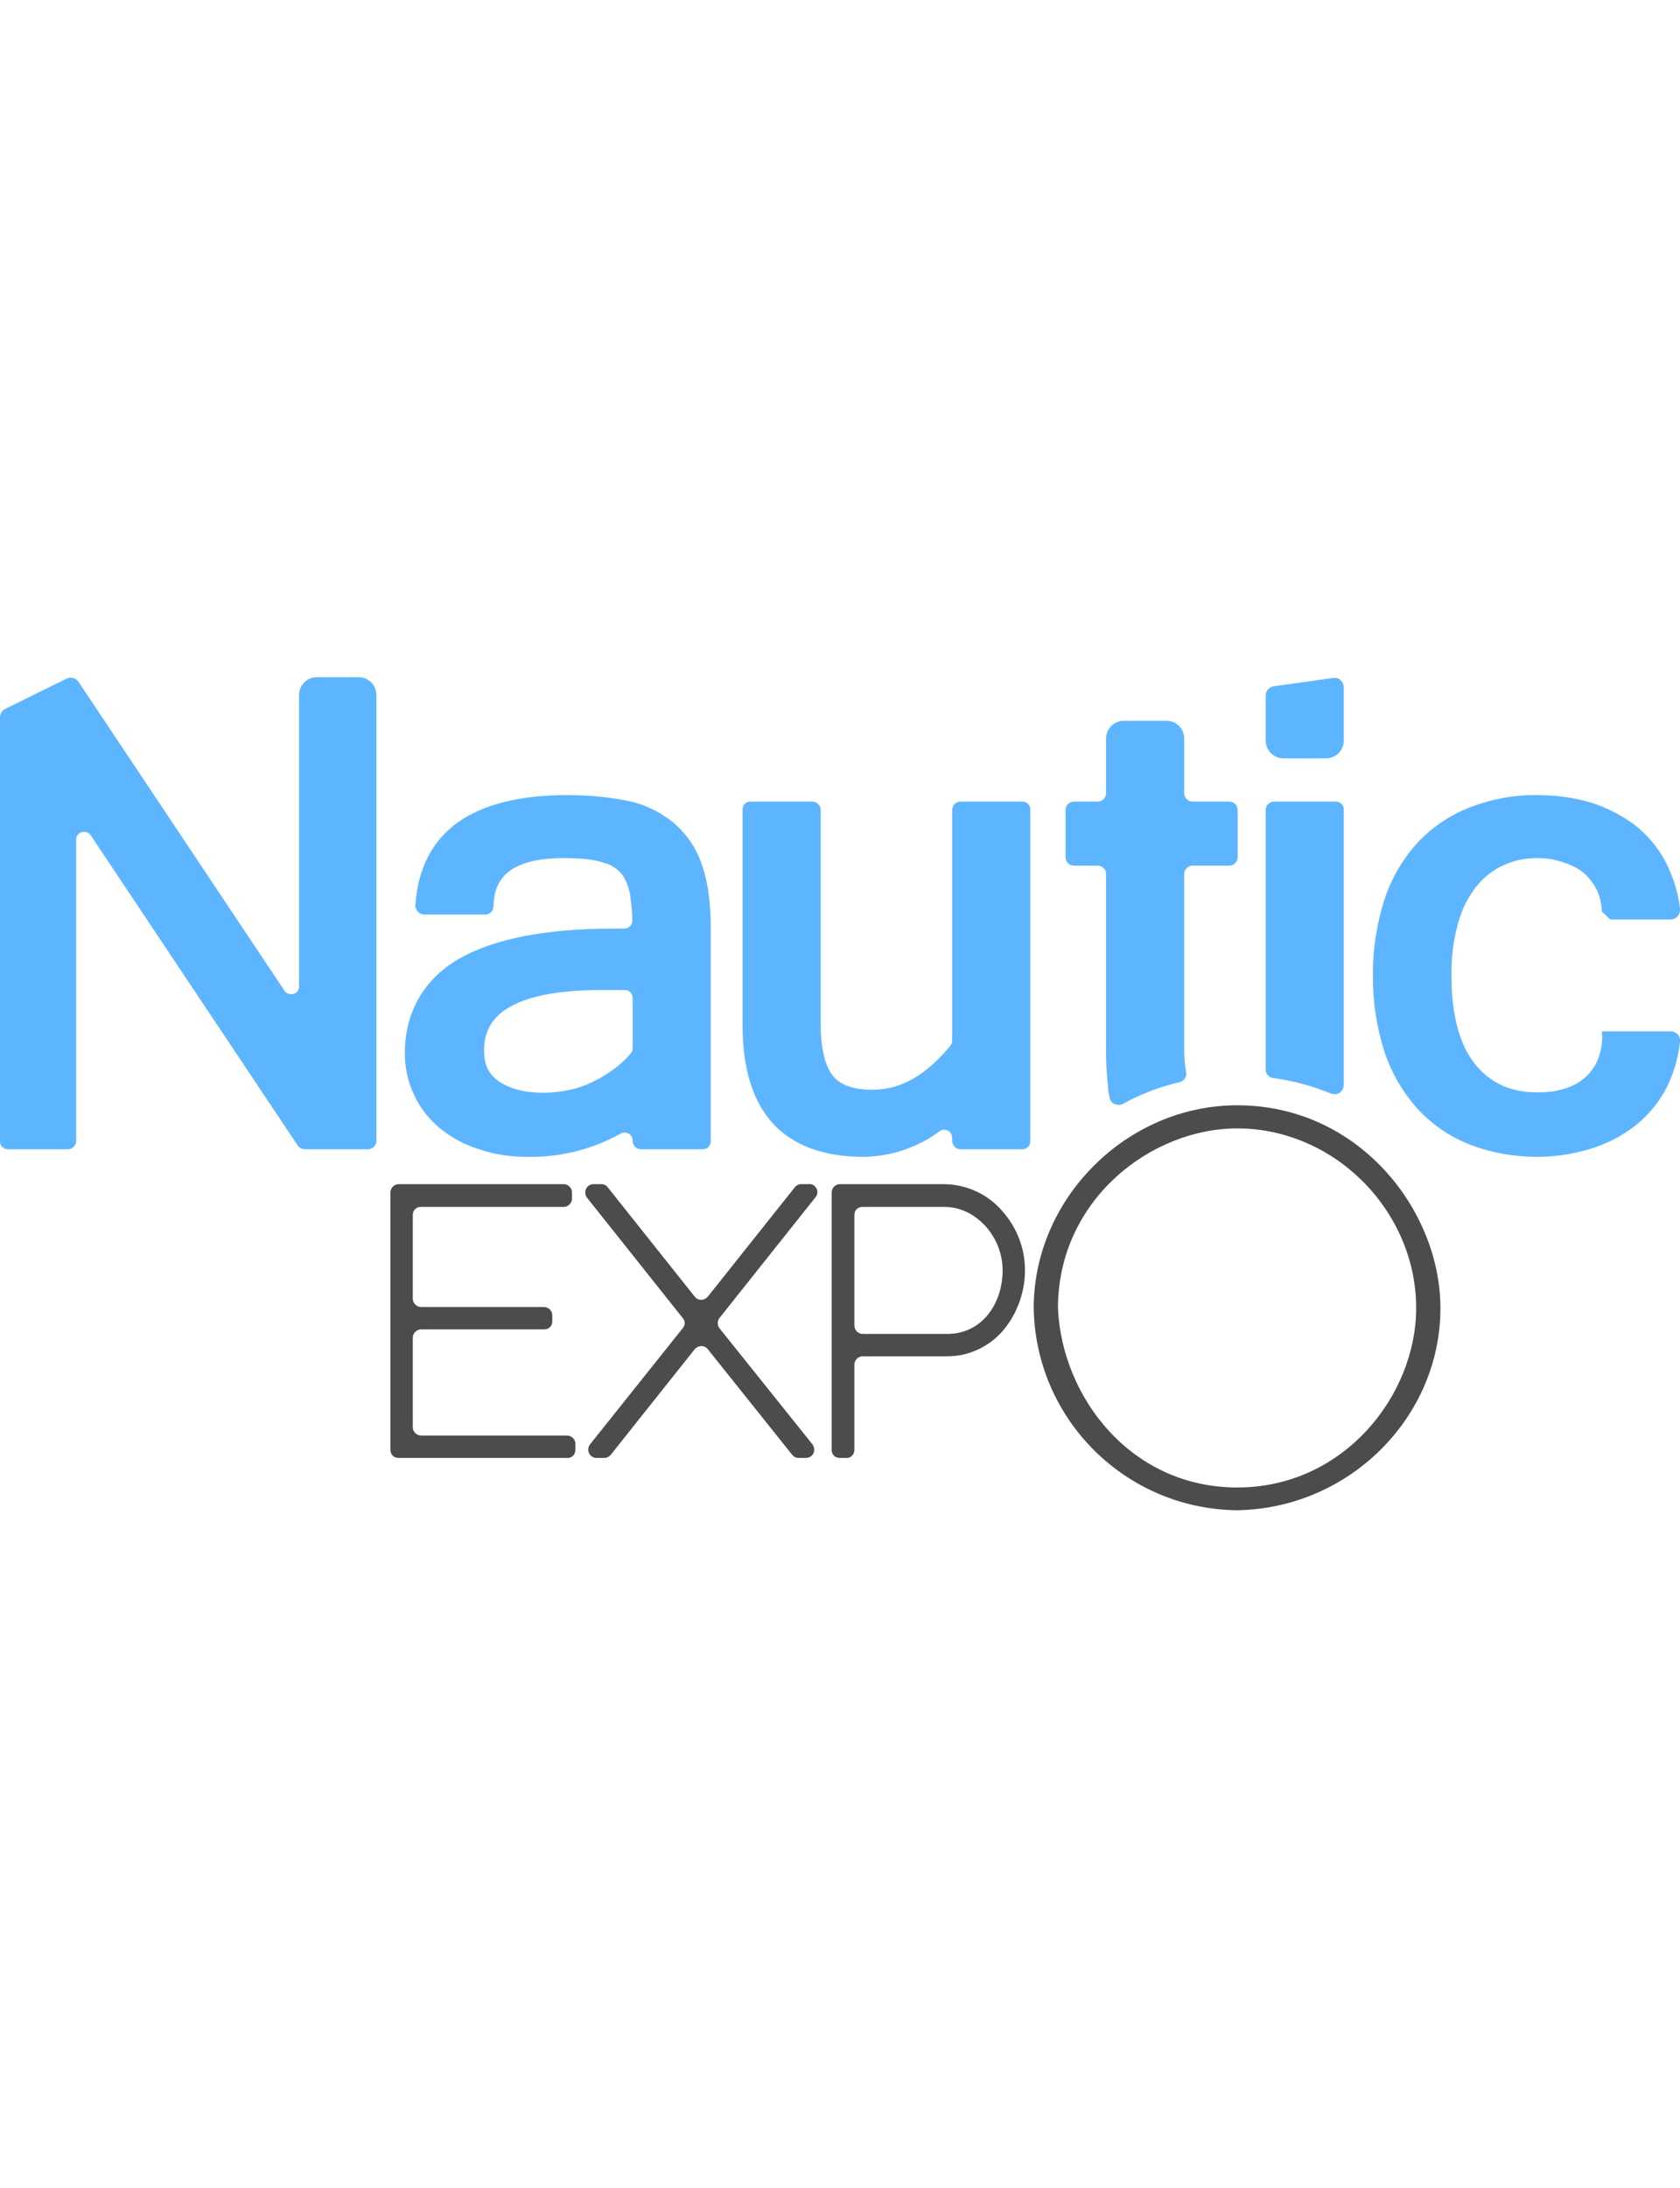
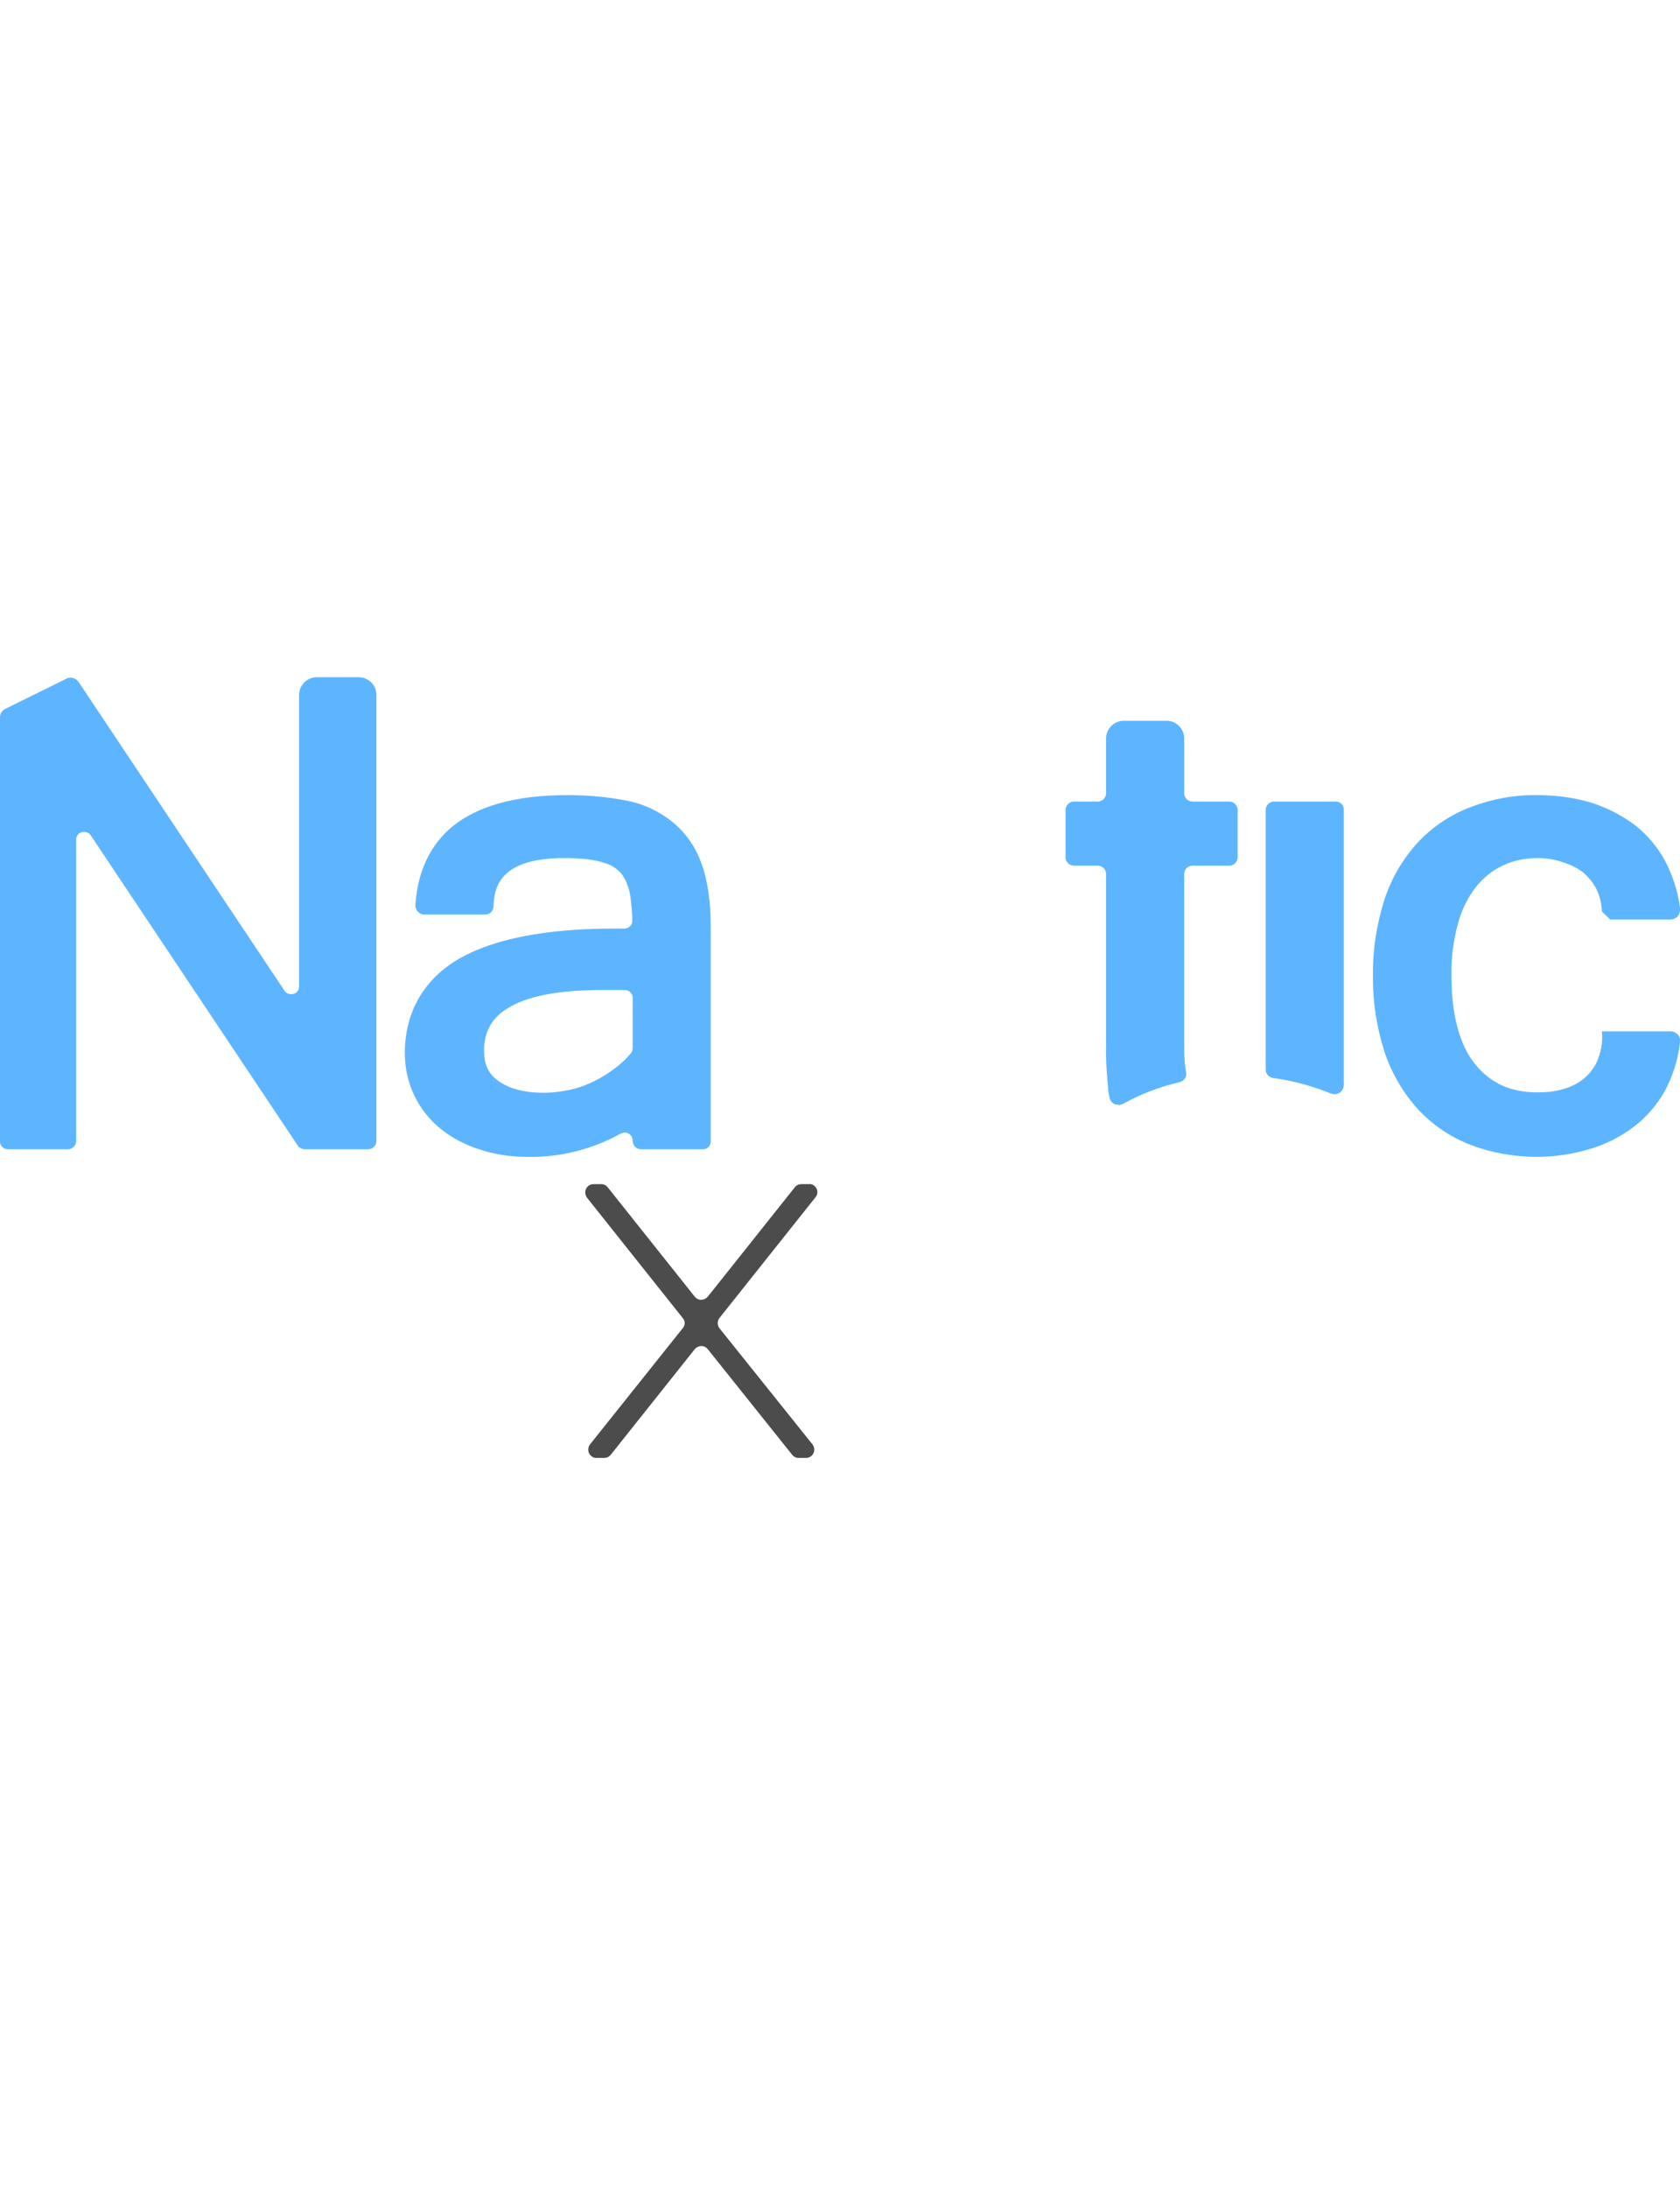
<svg xmlns="http://www.w3.org/2000/svg" version="1.1" id="Calque_1" x="0px" y="0px" viewBox="0 0 443.2 577" style="enable-background:new 0 0 443.2 577;" xml:space="preserve">
  <style type="text/css">
	.st0{fill:#5EB5FF;}
	.st1{fill:#4C4C4C;}
</style>
  <path class="st0" d="M134.8,265.4c5.2-2.9,13.3-4.3,24.1-4.3h5.9c1.2,0,2.1,0.9,2.1,2.1l0,0v13.1c0,0.5-0.1,1-0.4,1.4  c-1.1,1.3-2.3,2.5-3.7,3.6c-1.8,1.4-3.7,2.7-5.8,3.7c-2.1,1.1-4.3,1.9-6.6,2.4c-2.3,0.5-4.6,0.8-6.9,0.8c-5.2,0-9.2-1.1-12-3.1  s-3.8-4.5-3.8-8.1C127.7,271.8,130,268,134.8,265.4 M177.2,216.6c-3.6-2.8-7.7-4.7-12.2-5.5c-5.1-1-10.2-1.4-15.4-1.4  c-12.4,0-22,2.4-28.7,7.1s-10.7,12.2-11.3,21.8c-0.1,0.7,0.2,1.3,0.6,1.8c0.5,0.5,1.1,0.8,1.8,0.8h16c1.2,0,2.1-0.9,2.2-2.1  c0.1-5.4,2-12.8,18.6-12.8c4.6,0,8.2,0.4,10.7,1.3c1.9,0.5,3.6,1.7,4.8,3.3c1.2,1.9,1.9,4.1,2.1,6.3c0.2,1.8,0.4,3.7,0.4,5.5  c0.1,1.2-0.8,2.1-2,2.2c0,0-0.1,0-0.1,0h-2.8c-17.9,0-31.6,2.7-40.7,7.9s-14.4,13.9-14.4,24.9c0,3.9,0.8,7.7,2.5,11.2  c1.6,3.4,3.9,6.3,6.8,8.7c3.1,2.5,6.5,4.3,10.3,5.5c4.1,1.4,8.3,2,12.6,2c8.6,0.2,17.1-1.9,24.7-6.1c1-0.6,2.3-0.3,2.9,0.7  c0.2,0.4,0.3,0.8,0.3,1.2c0,1.2,1,2.2,2.2,2.2c0,0,0,0,0,0h16.3c1.2,0,2.1-0.9,2.1-2.1c0,0,0-0.1,0-0.1v-56.2  c0-6.9-0.8-12.6-2.5-17.1C183.5,223.3,180.8,219.5,177.2,216.6" />
-   <path class="st0" d="M338.6,200h11.3c2.6-0.1,4.6-2.1,4.6-4.7v-14c0-0.7-0.3-1.4-0.8-1.9c-0.5-0.5-1.3-0.7-2-0.6L336,181  c-1.2,0.2-2.1,1.2-2.1,2.4v11.9C333.9,197.9,336,200,338.6,200L338.6,200" />
  <path class="st0" d="M99.3,183.3c0-2.6-2-4.6-4.6-4.7H83.6c-2.6,0-4.7,2.1-4.7,4.7V260c0.1,1.2-0.8,2.2-2,2.2c-0.8,0-1.5-0.3-1.9-1  l-54.3-81.4c-0.7-1-2.1-1.4-3.2-0.8l-16.2,8c-0.8,0.4-1.3,1.3-1.3,2.2v111.7c-0.1,1.2,0.8,2.1,2,2.2c0,0,0.1,0,0.1,0h15.8  c1.2,0,2.2-1,2.2-2.2l0,0v-79.3c-0.1-1.2,0.8-2.2,2-2.2c0.8,0,1.5,0.3,1.9,1l54.4,81.5c0.4,0.7,1.2,1.2,2,1.2h16.7  c1.2,0,2.2-1,2.2-2.2l0,0V183.3z" />
  <path class="st0" d="M324.3,211.4h-9.7c-1.2,0-2.2-1-2.2-2.2c0,0,0,0,0,0v-14.5c0-2.5-2.1-4.6-4.6-4.6c0,0-0.1,0-0.1,0h-11.3  c-2.5,0-4.6,2.1-4.6,4.6v0v14.5c0,1.2-1,2.2-2.2,2.2l0,0h-6.3c-1.2,0-2.2,1-2.2,2.2c0,0,0,0,0,0v12.5c0,1.2,1,2.2,2.2,2.2l0,0h6.3  c1.2,0,2.2,1,2.2,2.2c0,0,0,0,0,0v44.6c-0.1,3.8,0.1,7.7,0.5,11.5c0,0.9,0.2,1.9,0.4,2.8c0.1,0.8,0.6,1.4,1.3,1.8l1.1,0.2  c0.4,0,0.8-0.1,1.2-0.3c4.7-2.6,9.7-4.5,14.9-5.7c1.2-0.3,2-1.5,1.7-2.7c-0.4-2.1-0.5-4.3-0.5-6.5v-45.7c0-1.2,1-2.2,2.2-2.2l0,0  h9.7c1.2,0,2.2-1,2.2-2.2c0,0,0,0,0,0v-12.5C326.5,212.4,325.5,211.4,324.3,211.4L324.3,211.4" />
  <path class="st0" d="M389.3,234c1.9-2.4,4.3-4.4,7.1-5.7c2.9-1.4,6-2,9.2-2c2.2,0,4.3,0.3,6.4,1c1.9,0.6,3.8,1.4,5.4,2.6  c1.5,1.2,2.7,2.7,3.6,4.3c1,1.9,1.5,4,1.6,6.2l2.2,2.1h15.9c1.4,0,2.5-1.1,2.5-2.5v-0.5c-0.5-4.3-1.9-8.5-3.9-12.4  c-2-3.7-4.7-6.9-8-9.5c-3.5-2.6-7.4-4.6-11.5-5.9c-4.6-1.4-9.5-2-14.3-2c-5.9-0.1-11.9,1-17.4,3.1c-5.3,2-10,5.1-13.9,9.2  c-4,4.3-7,9.4-8.9,15c-2.1,6.6-3.2,13.4-3.1,20.3c-0.1,6.9,1,13.8,3.1,20.3c1.9,5.6,4.9,10.7,8.9,15.1c3.9,4.1,8.6,7.3,13.9,9.3  c5.6,2.1,11.5,3.1,17.4,3.1c4.6,0,9.3-0.7,13.7-2c4.1-1.2,8-3.1,11.5-5.7c3.4-2.5,6.3-5.8,8.4-9.5c2.2-4,3.6-8.5,4.1-13.1  c0.1-0.7-0.1-1.5-0.6-2c-0.5-0.5-1.2-0.8-1.9-0.8h-18.1c0.3,3-0.3,5.9-1.6,8.6c-0.9,1.6-2.1,3.1-3.6,4.2c-1.6,1.2-3.4,2-5.3,2.5  c-2.1,0.6-4.3,0.8-6.5,0.8c-7,0-12.4-2.4-16.5-7.5s-6.2-13.1-6.2-23.3c-0.1-4.6,0.5-9.2,1.7-13.6C385.5,240.2,387.1,236.9,389.3,234  " />
-   <path class="st0" d="M269.7,211.4h-16.3c-1.2,0-2.2,1-2.2,2.2c0,0,0,0,0,0v60.8c0,0.5-0.2,1-0.5,1.4c-6.4,7.8-13.1,11.6-20.5,11.6  c-5,0-8.5-1.2-10.5-3.7s-3.2-7.2-3.2-13.6v-56.5c0-1.2-1-2.2-2.2-2.2l0,0H198c-1.2,0-2.1,0.9-2.1,2.1c0,0,0,0.1,0,0.1v57  c0,11.2,2.7,19.9,8,25.7s13.4,8.8,23.9,8.8c7.2-0.1,14.2-2.4,20-6.7c0.9-0.7,2.2-0.6,2.9,0.3c0.3,0.4,0.5,0.9,0.5,1.4v0.8  c0,1.2,1,2.2,2.2,2.2h0h16.3c1.2,0,2.1-0.9,2.1-2.1c0,0,0-0.1,0-0.1v-87.3c0.1-1.2-0.8-2.1-2-2.2  C269.8,211.4,269.7,211.4,269.7,211.4" />
  <path class="st0" d="M352.4,211.4h-16.3c-1.2,0-2.2,1-2.2,2.2c0,0,0,0,0,0v68.5c0,1.1,0.8,2,1.9,2.2c5.3,0.7,10.4,2.1,15.3,4.1  l0.9,0.2c0.5,0,1-0.2,1.4-0.4c0.7-0.5,1.1-1.3,1.1-2.1v-72.5c0.1-1.2-0.8-2.1-2-2.2C352.5,211.4,352.4,211.4,352.4,211.4" />
-   <path class="st1" d="M111.1,350.6h32.5c1.2,0,2.1-0.9,2.1-2.1l0,0v-1.6c0-1.2-0.9-2.1-2.1-2.2h-32.5c-1.2,0-2.2-1-2.2-2.2l0,0v-22.1  c0-1.2,0.9-2.1,2.1-2.1c0,0,0.1,0,0.1,0h37.6c1.2,0,2.2-1,2.2-2.2l0,0v-1.6c0-1.2-1-2.2-2.2-2.2c0,0,0,0,0,0h-43.5  c-1.2,0-2.2,1-2.2,2.2l0,0v67.9c0,1.2,0.9,2.1,2.1,2.1c0,0,0.1,0,0.1,0h44.4c1.2,0.1,2.1-0.8,2.2-2c0,0,0-0.1,0-0.1v-1.6  c0-1.2-1-2.2-2.2-2.2c0,0,0,0,0,0h-38.5c-1.2,0-2.2-1-2.2-2.2l0,0v-23.6C108.9,351.6,109.9,350.6,111.1,350.6  C111.1,350.6,111.1,350.6,111.1,350.6" />
  <path class="st1" d="M209.7,313.1l-23,28.9c-0.8,0.9-2.2,1.1-3.1,0.3c-0.1-0.1-0.2-0.2-0.3-0.3l-23-28.9c-0.4-0.5-1-0.8-1.7-0.8  h-2.1c-1.2,0-2.2,1.1-2.1,2.3c0,0.4,0.2,0.9,0.4,1.2l25.3,31.8c0.7,0.8,0.7,1.9,0,2.7L155.6,381c-0.7,1-0.5,2.4,0.5,3.1  c0.4,0.3,0.8,0.4,1.2,0.4h2.1c0.7,0,1.3-0.3,1.7-0.8l22.2-27.9c0.8-0.9,2.2-1.1,3.1-0.3c0.1,0.1,0.2,0.2,0.3,0.3l22.3,27.9  c0.4,0.5,1,0.8,1.6,0.8h2.1c1.2,0,2.2-1.1,2.1-2.3c0-0.4-0.2-0.9-0.4-1.2l-24.6-30.7c-0.6-0.8-0.6-1.9,0-2.7l25.3-31.8  c0.8-0.9,0.7-2.2-0.2-3c-0.4-0.4-1-0.6-1.5-0.5h-2C210.7,312.3,210.1,312.6,209.7,313.1" />
-   <path class="st1" d="M249.9,351.8h-22.3c-1.2,0-2.2-1-2.2-2.2v0v-29.2c0-1.2,0.9-2.1,2.1-2.1c0,0,0.1,0,0.1,0h21.6  c8.2,0,15.3,7.8,15.3,16.7S259,351.8,249.9,351.8 M249.2,312.3h-27.6c-1.2,0-2.2,1-2.2,2.2v0v67.9c0,1.2,0.9,2.1,2.1,2.1  c0,0,0.1,0,0.1,0h1.6c1.2,0.1,2.1-0.8,2.2-2c0,0,0-0.1,0-0.1v-22.5c0-1.2,1-2.2,2.2-2.2h0h22.3c5.8,0,11.2-2.6,14.9-7  c3.6-4.4,5.6-10,5.6-15.7c0-5.7-2.1-11.2-5.9-15.5C260.7,315,255.1,312.4,249.2,312.3" />
-   <path class="st1" d="M326.4,297.6c25.6,0,47.2,21.7,47.2,47.4c0,22.9-19,47.3-47.2,47.3s-46.3-24-47.3-47.3  C279.1,316.6,303.5,297.6,326.4,297.6 M326.4,291.5c-29.1,0-53.7,24.5-53.7,53.5c0.5,29.4,24.3,53,53.7,53.3l0,0  C356,397.8,380,373.8,380,345C380,319.2,358.5,291.5,326.4,291.5" />
</svg>